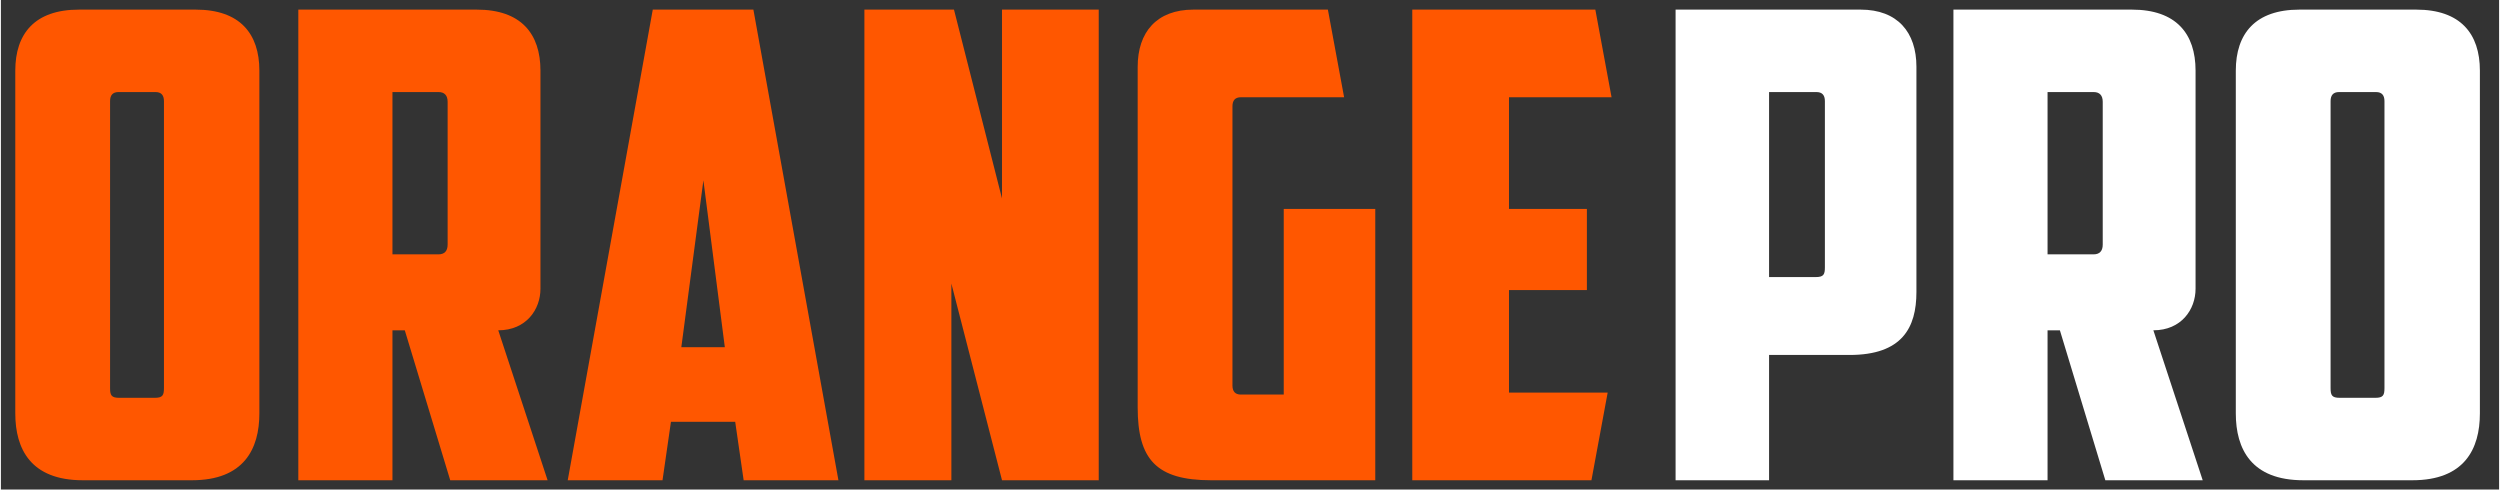
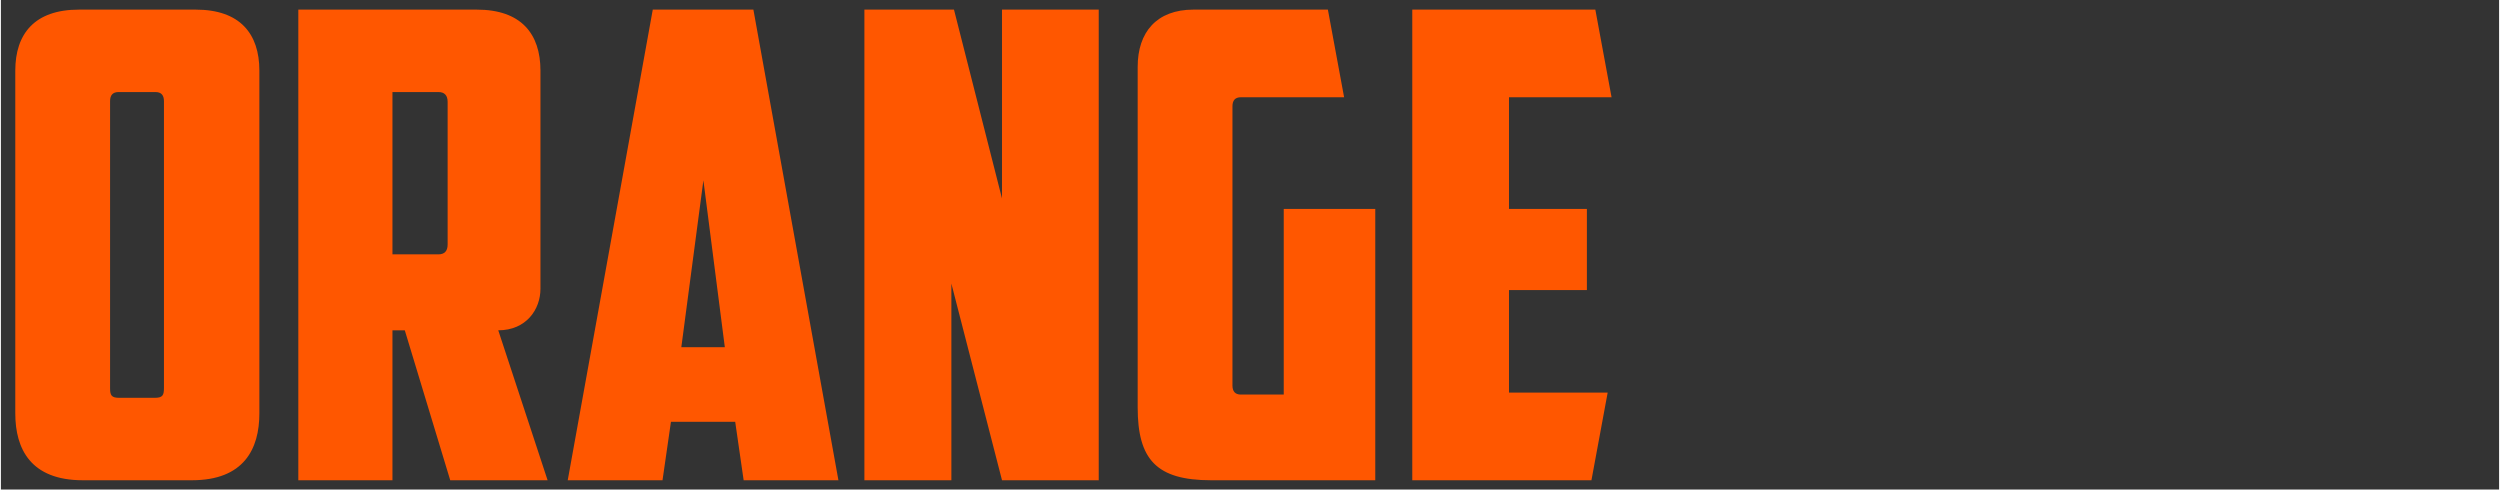
<svg xmlns="http://www.w3.org/2000/svg" xml:space="preserve" width="143px" height="28px" version="1.1" shape-rendering="geometricPrecision" text-rendering="geometricPrecision" image-rendering="optimizeQuality" fill-rule="evenodd" clip-rule="evenodd" viewBox="0 0 7400 1450">
  <rect x="0" y="0" width="7400" height="1450" fill="#333333" stroke="none" />
  <g id="Слой_x0020_1">
    <g id="_2191795662128">
      <path fill="#FF5700" fill-rule="nonzero" d="M457.96 272.69c17.31,0 25,9.62 25,26.92l0 849.92c0,21.15 -3.85,28.85 -26.92,28.85l-105.76 0c-23.07,0 -26.92,-7.7 -26.92,-28.85l0 -849.92c0,-17.3 7.7,-26.92 25,-26.92l109.6 0zm307.67 -63.46c0,-109.6 -57.69,-180.74 -188.45,-180.74l-346.11 0c-130.76,0 -188.45,71.14 -188.45,180.74l0 1015.29c0,105.76 46.14,198.06 199.98,198.06l323.05 0c153.82,0 199.98,-92.3 199.98,-198.06l0 -1015.29zm530.72 63.46c17.3,0 26.91,9.62 26.91,28.84l0 423.04c0,19.23 -9.61,28.85 -26.91,28.85l-136.53 0 0 -480.73 136.53 0zm301.89 -63.46c0,-109.6 -57.69,-180.74 -188.45,-180.74l-528.79 0 0 1394.09 278.82 0 0 -444.18 36.54 0 134.6 444.18 288.43 0 -146.14 -444.18c82.68,0 124.99,-61.54 124.99,-123.07l0 -646.1zm576.86 1040.29l25 173.06 280.74 0 -251.9 -1394.09 -298.04 0 -251.91 1394.09 280.75 0 24.99 -173.06 190.37 0zm-94.22 -715.32l63.45 494.19 -128.83 0 65.38 -494.19zm476.88 888.38l257.66 0 0 -582.64 149.99 582.64 286.5 0 0 -1394.09 -286.5 0 0 559.56 -142.29 -559.56 -265.36 0 0 1394.09zm809.53 -215.36c0,153.83 55.77,215.36 217.28,215.36l486.49 0 0 -803.77 -271.12 0 0 549.95 -126.91 0c-17.3,0 -25,-9.62 -25,-26.92l0 -826.84c0,-17.31 7.7,-26.92 25,-26.92l305.73 0 -48.06 -259.59 -398.04 0c-109.6,0 -165.37,67.3 -165.37,169.21l0 1009.52zm813.38 215.36l530.72 0 48.07 -259.59 -292.28 0 0 -303.82 230.75 0 0 -240.36 -230.75 0 0 -330.73 303.82 0 -48.07 -259.59 -542.26 0 0 1394.09z" />
-       <path fill="#FFFFFF" fill-rule="nonzero" d="M5377.92 272.69c17.31,0 25,9.62 25,26.92l0 492.26c0,21.16 -3.84,28.85 -26.92,28.85l-138.45 0 0 -548.03 140.37 0zm-417.27 -244.2l0 1394.09 276.9 0 0 -371.12 238.44 0c155.76,0 198.06,-80.76 198.06,-186.52l0 -667.24c0,-101.91 -55.77,-169.21 -165.37,-169.21l-548.03 0zm1238.35 244.2c17.3,0 26.91,9.62 26.91,28.84l0 423.04c0,19.23 -9.61,28.85 -26.91,28.85l-136.53 0 0 -480.73 136.53 0zm301.89 -63.46c0,-109.6 -57.69,-180.74 -188.45,-180.74l-528.79 0 0 1394.09 278.82 0 0 -444.18 36.54 0 134.6 444.18 288.43 0 -146.14 -444.18c82.68,0 124.99,-61.54 124.99,-123.07l0 -646.1zm534.56 63.46c17.3,0 25,9.62 25,26.92l0 849.92c0,21.15 -3.86,28.85 -26.92,28.85l-105.76 0c-23.08,0 -26.92,-7.7 -26.92,-28.85l0 -849.92c0,-17.3 7.69,-26.92 24.99,-26.92l109.61 0zm307.66 -63.46c0,-109.6 -57.69,-180.74 -188.45,-180.74l-346.11 0c-130.76,0 -188.45,71.14 -188.45,180.74l0 1015.29c0,105.76 46.15,198.06 199.98,198.06l323.05 0c153.83,0 199.98,-92.3 199.98,-198.06l0 -1015.29z" />
    </g>
  </g>
</svg>